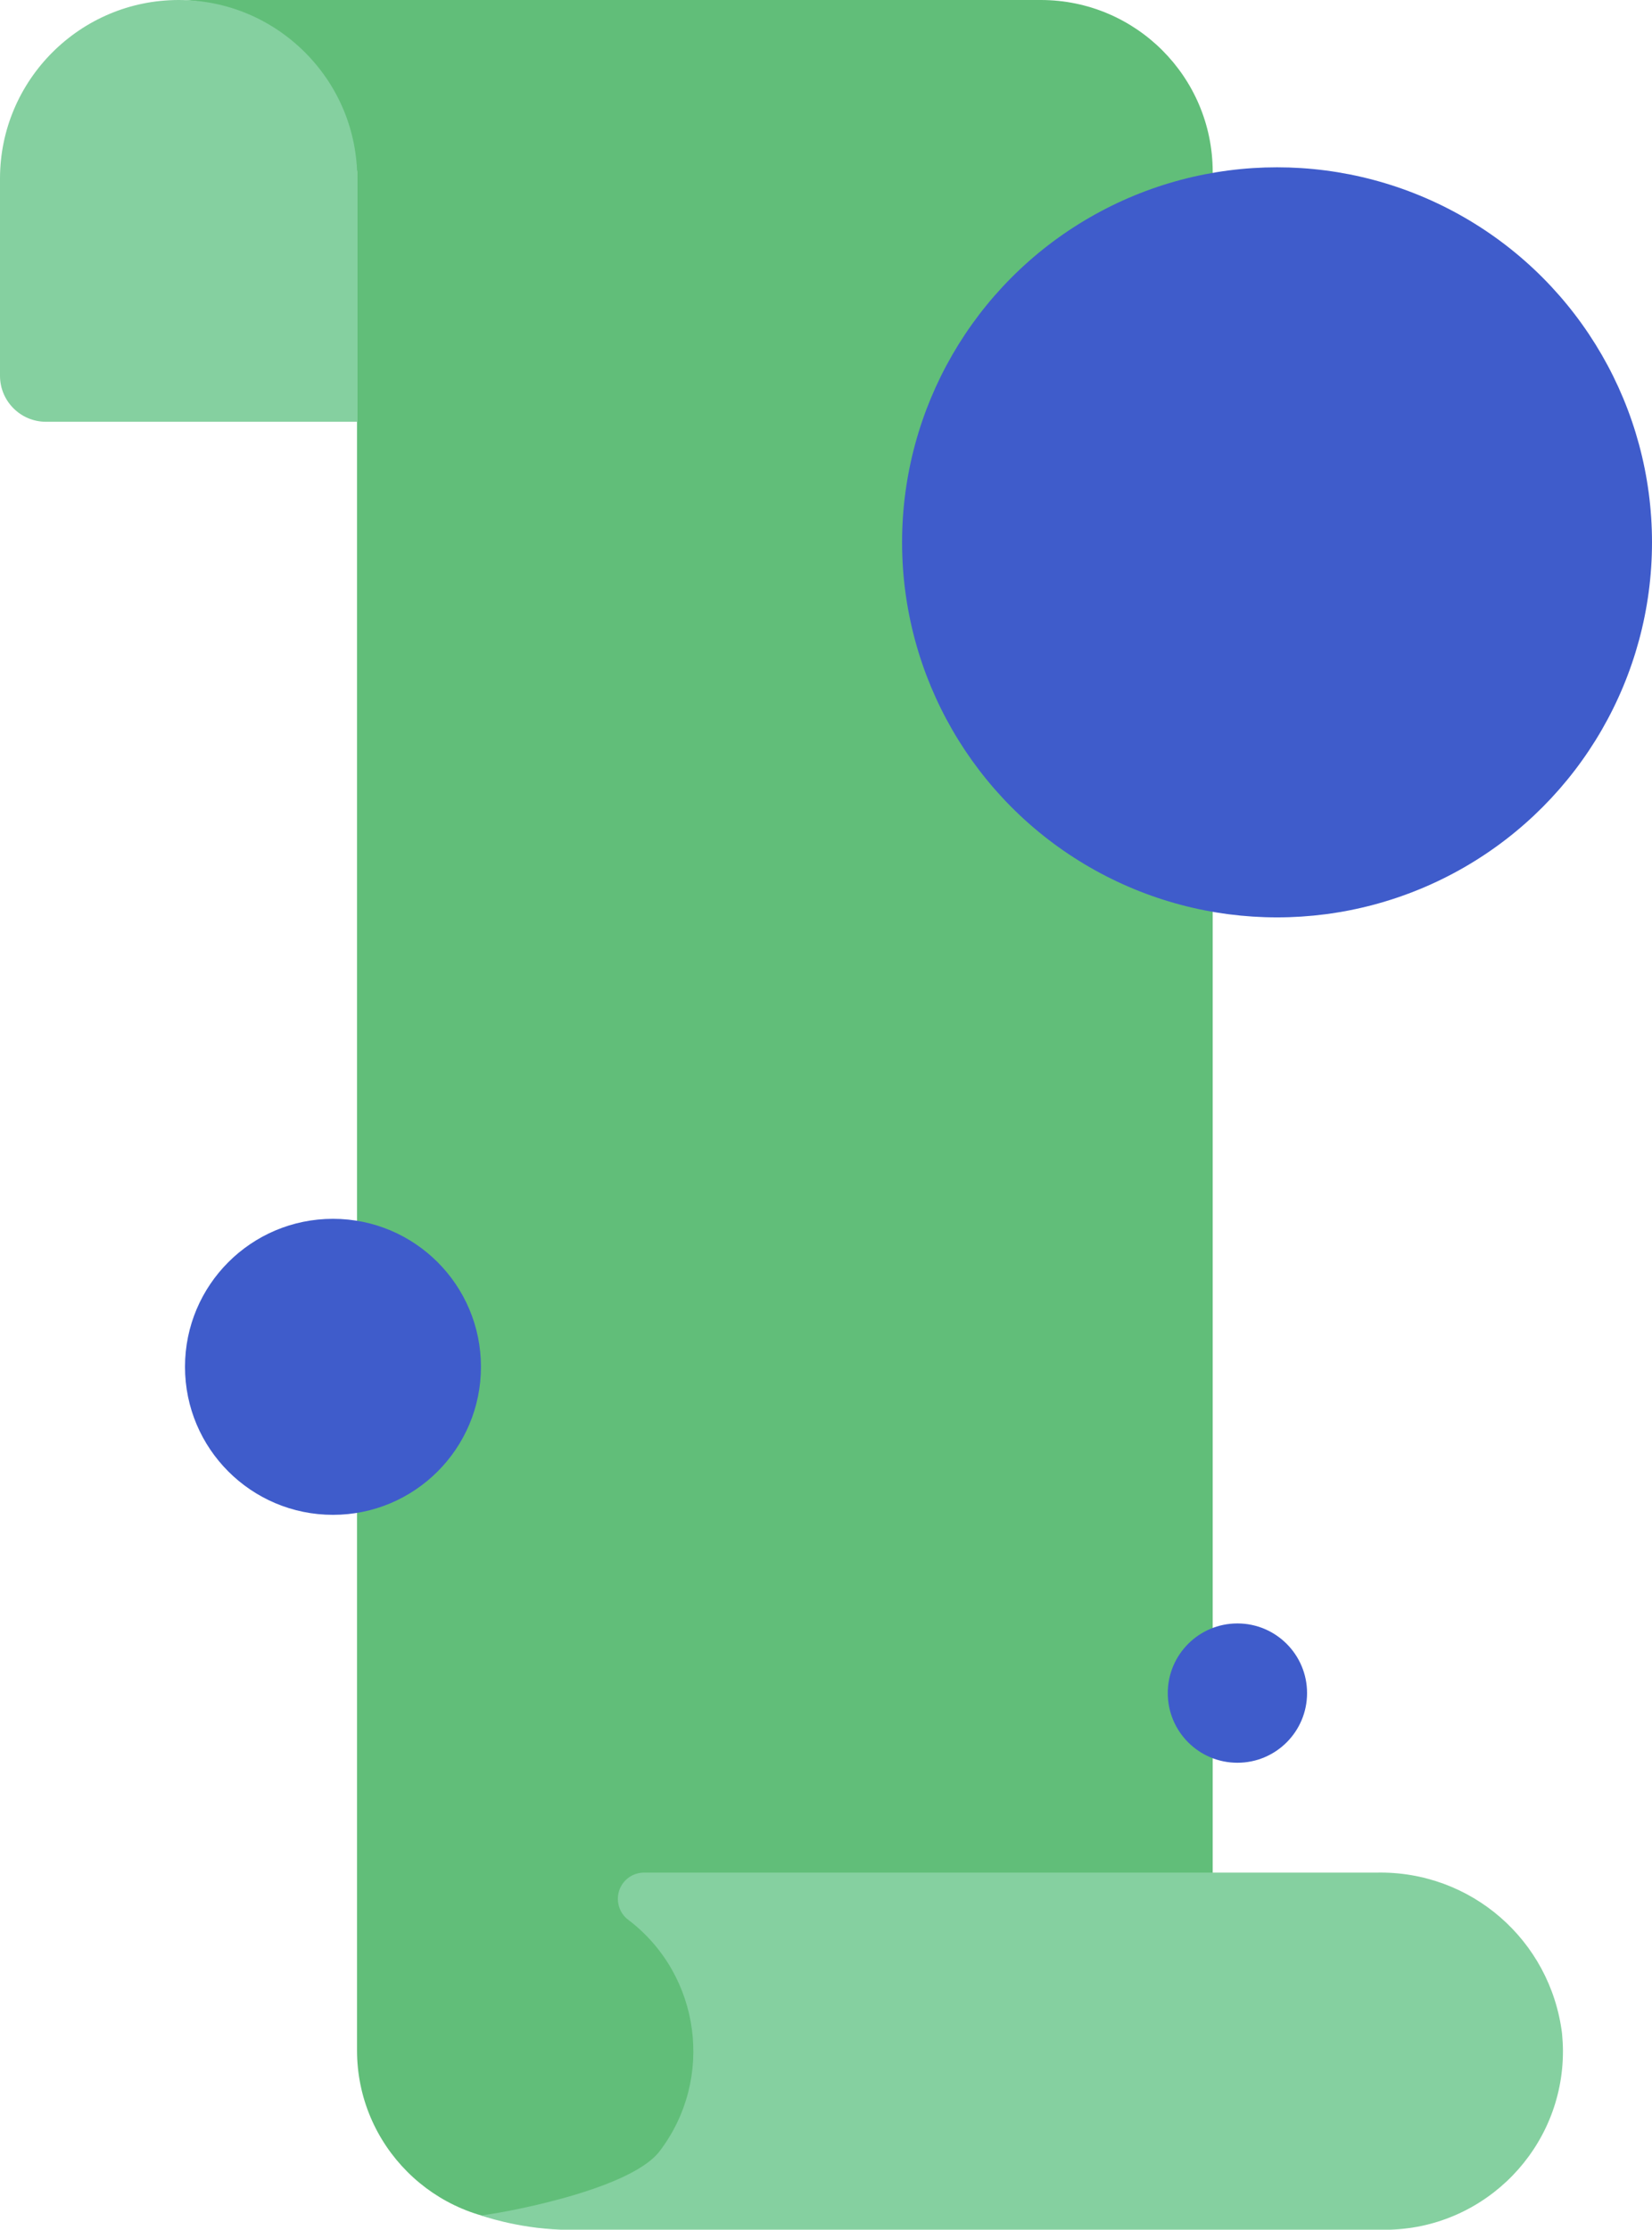
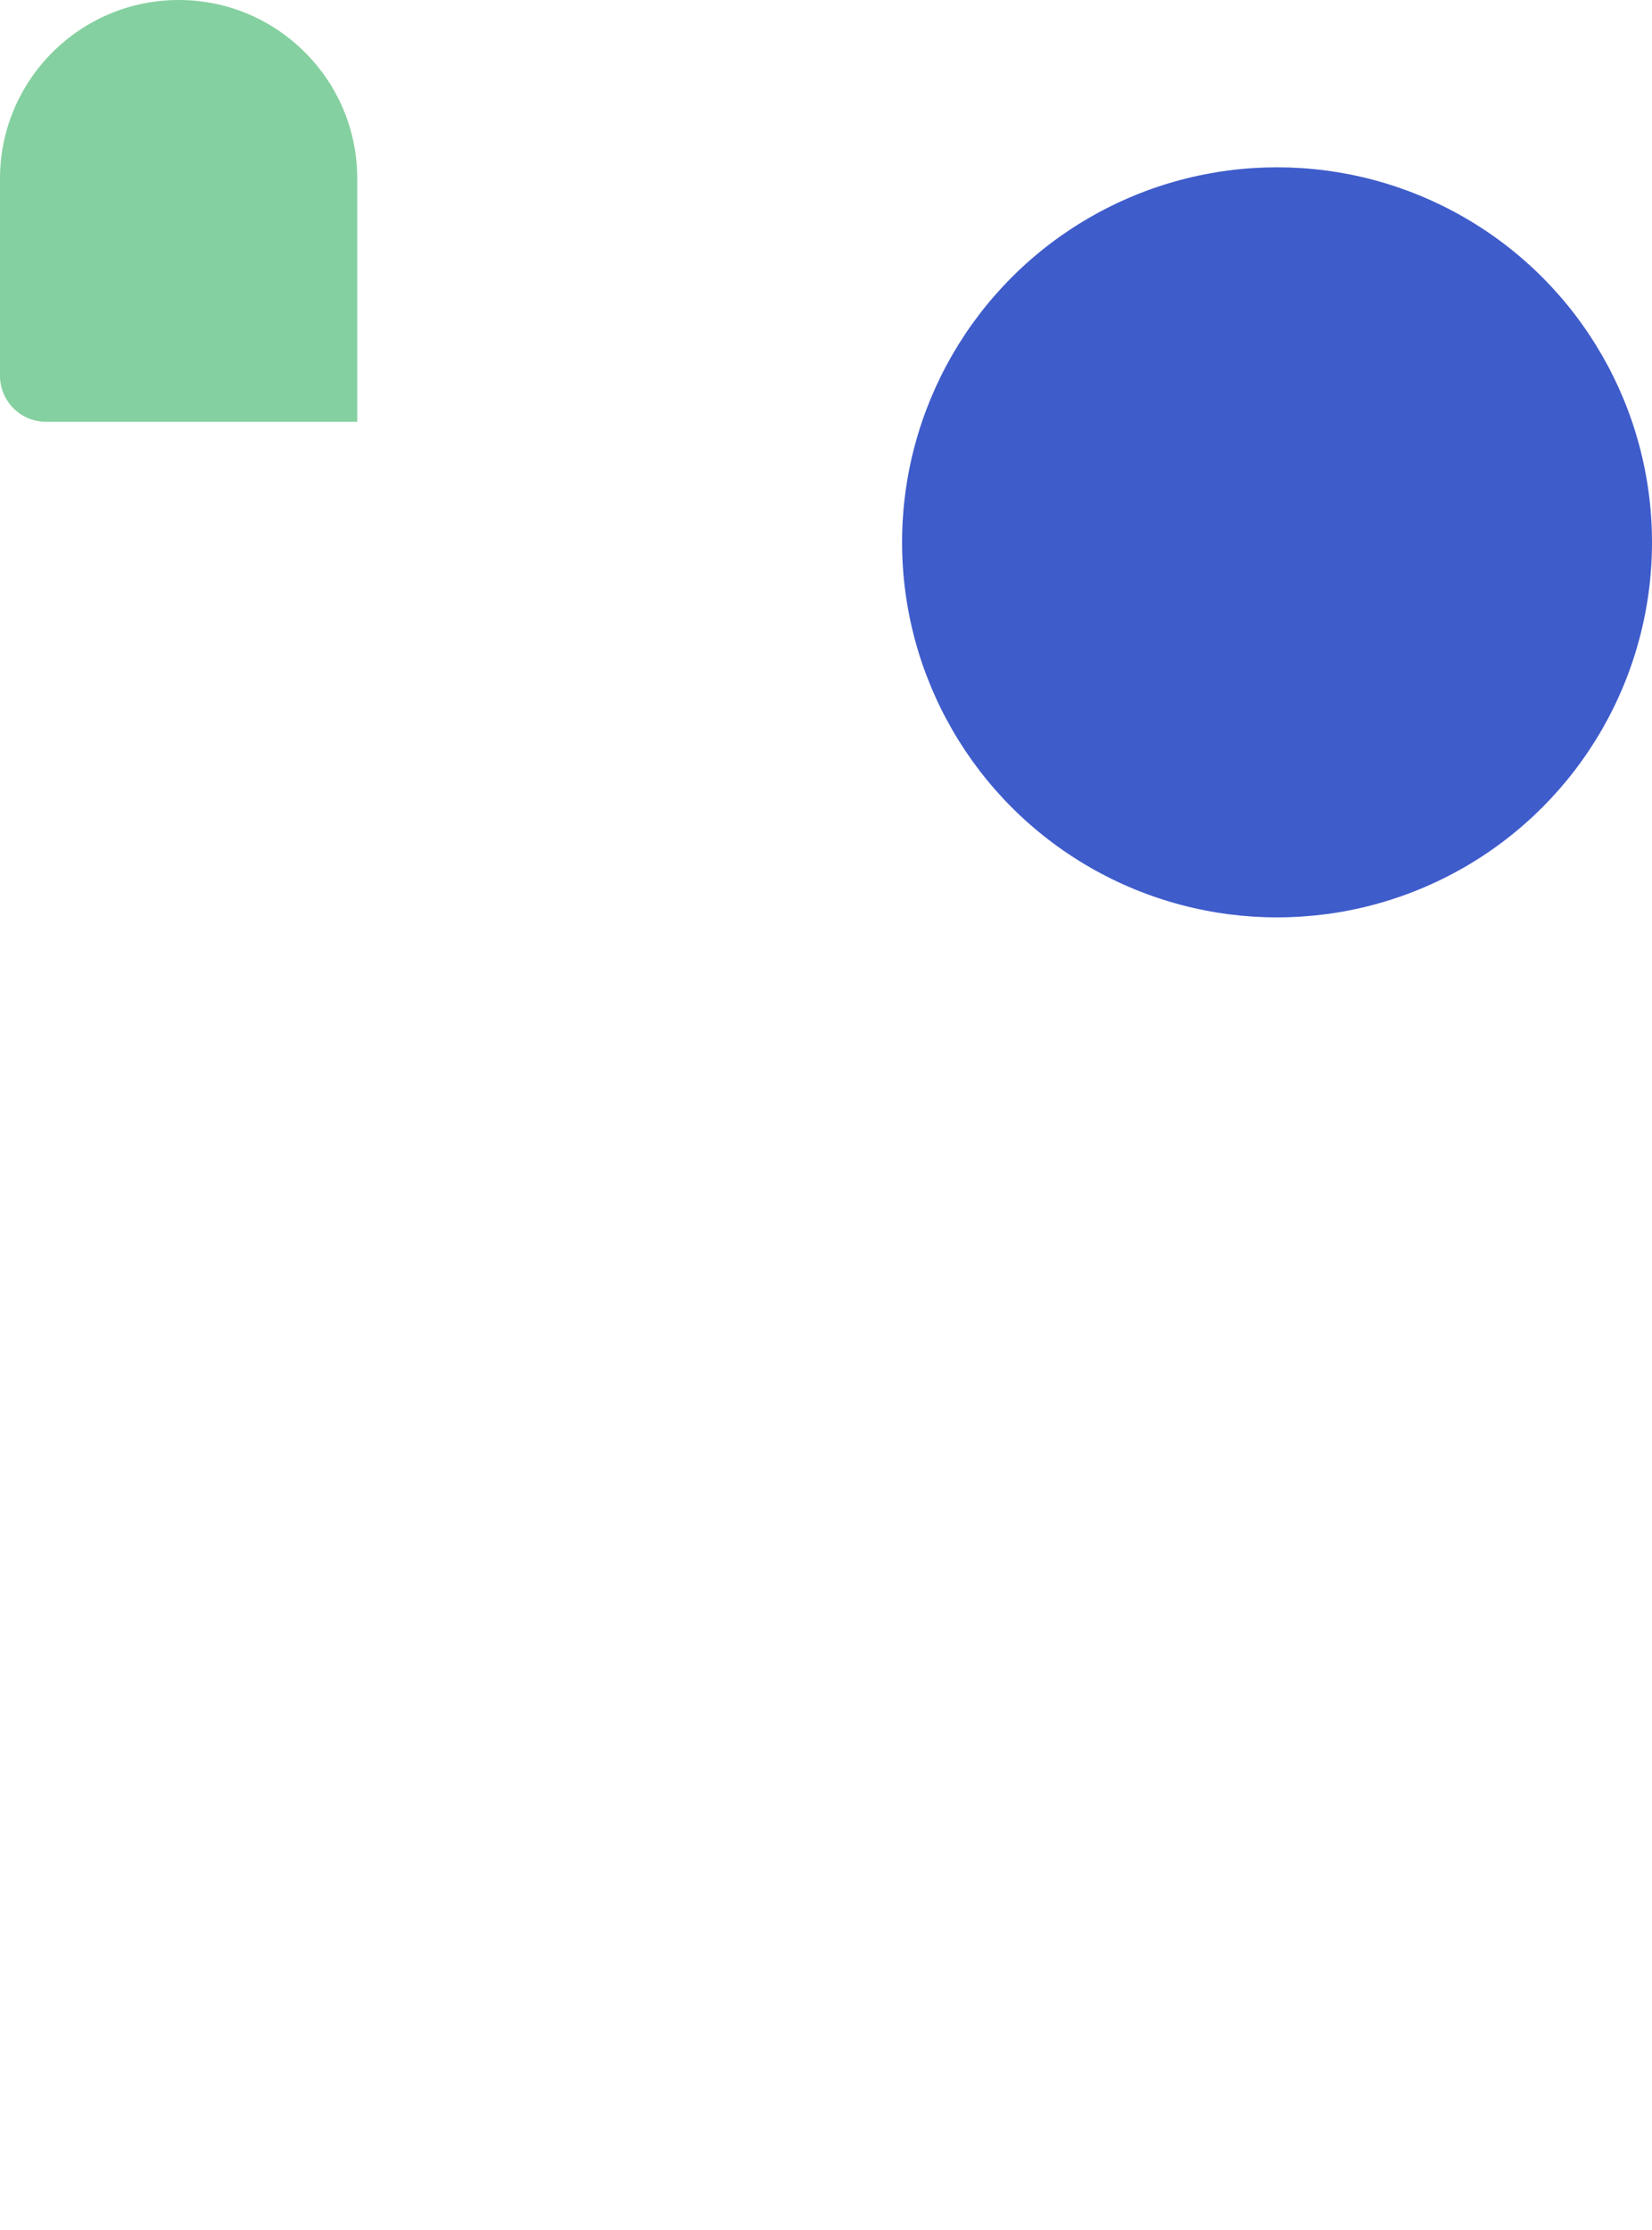
<svg xmlns="http://www.w3.org/2000/svg" viewBox="0 0 146.36 197.5">
  <defs>
    <style>
      .cls-1 {
        fill: #3f5ccb;
        mix-blend-mode: multiply;
      }

      .cls-2 {
        isolation: isolate;
      }

      .cls-3 {
        fill: #85d0a0;
      }

      .cls-4 {
        fill: #61be79;
      }
    </style>
  </defs>
  <g class="cls-2">
    <g id="Layer_2" data-name="Layer 2">
      <g id="Layer_1-2" data-name="Layer 1">
        <g>
-           <path class="cls-4" d="M122.65,196.83c-8.4,0-15.21-6.81-15.21-15.22V15.21C107.43,6.81,100.62,0,92.21,0H16.4c8.68.73,14.4,6.78,15.23,15.2,0,0,0,0,0,.01v166.4c0,8.4,6.81,15.22,15.22,15.22h75.8Z" />
          <path class="cls-3" d="M27.01,4.63C24.02,1.65,20.05,0,15.83,0h0C7.1,0,0,7.1,0,15.82v17.47c0,2.24,1.82,4.07,4.07,4.07h27.58V15.82c0-4.23-1.65-8.2-4.64-11.19Z" />
-           <path class="cls-3" d="M49.72,197.5h73.47c8.49-.28,15.28-7.26,15.28-15.8,0-.52-.03-1.05-.08-1.58-1.03-8.27-8.07-14.41-16.41-14.25H57.06c-1.28,0-2.33,1.04-2.32,2.33,0,.75.36,1.46.96,1.88,6.4,4.89,7.62,14.08,2.73,20.48-2.75,3.59-14.95,5.64-15.83,5.67,0,0,3.13,1.13,7.11,1.27Z" />
          <circle class="cls-1" cx="113.14" cy="48.04" r="33.22" />
-           <circle class="cls-1" cx="29.5" cy="121.07" r="13.11" />
-           <circle class="cls-1" cx="109.63" cy="149.97" r="6.17" />
        </g>
      </g>
    </g>
  </g>
</svg>